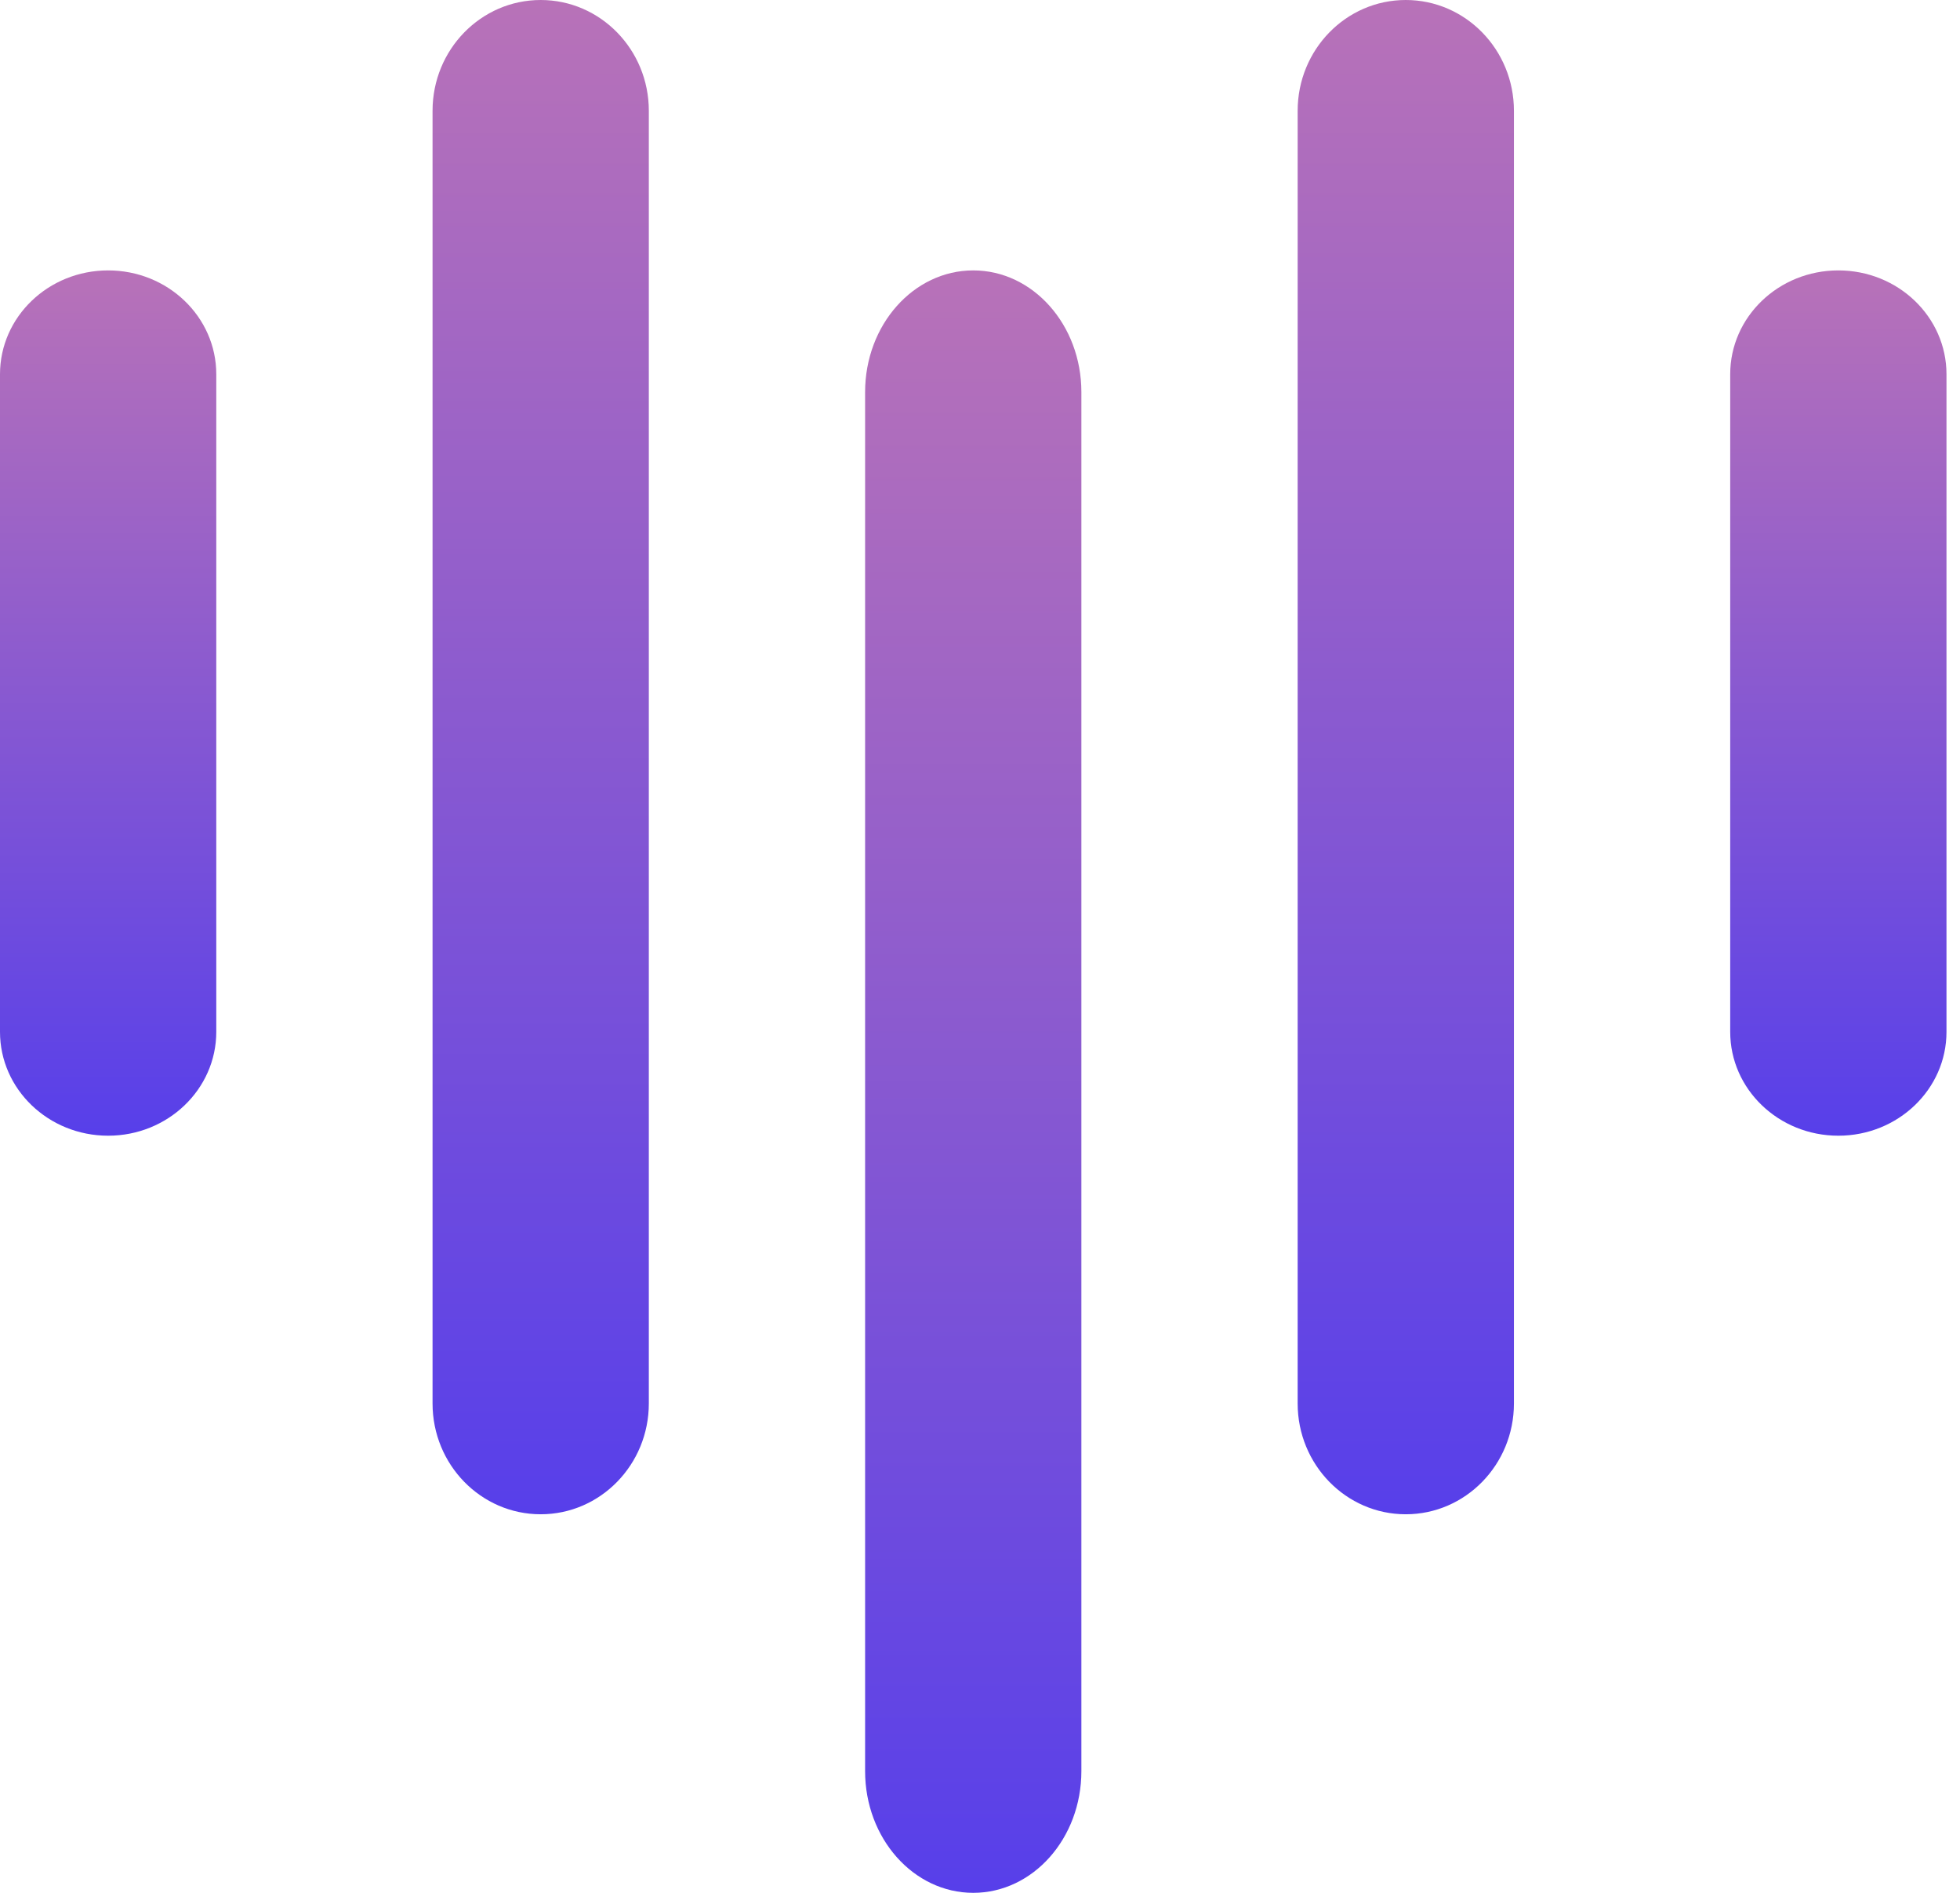
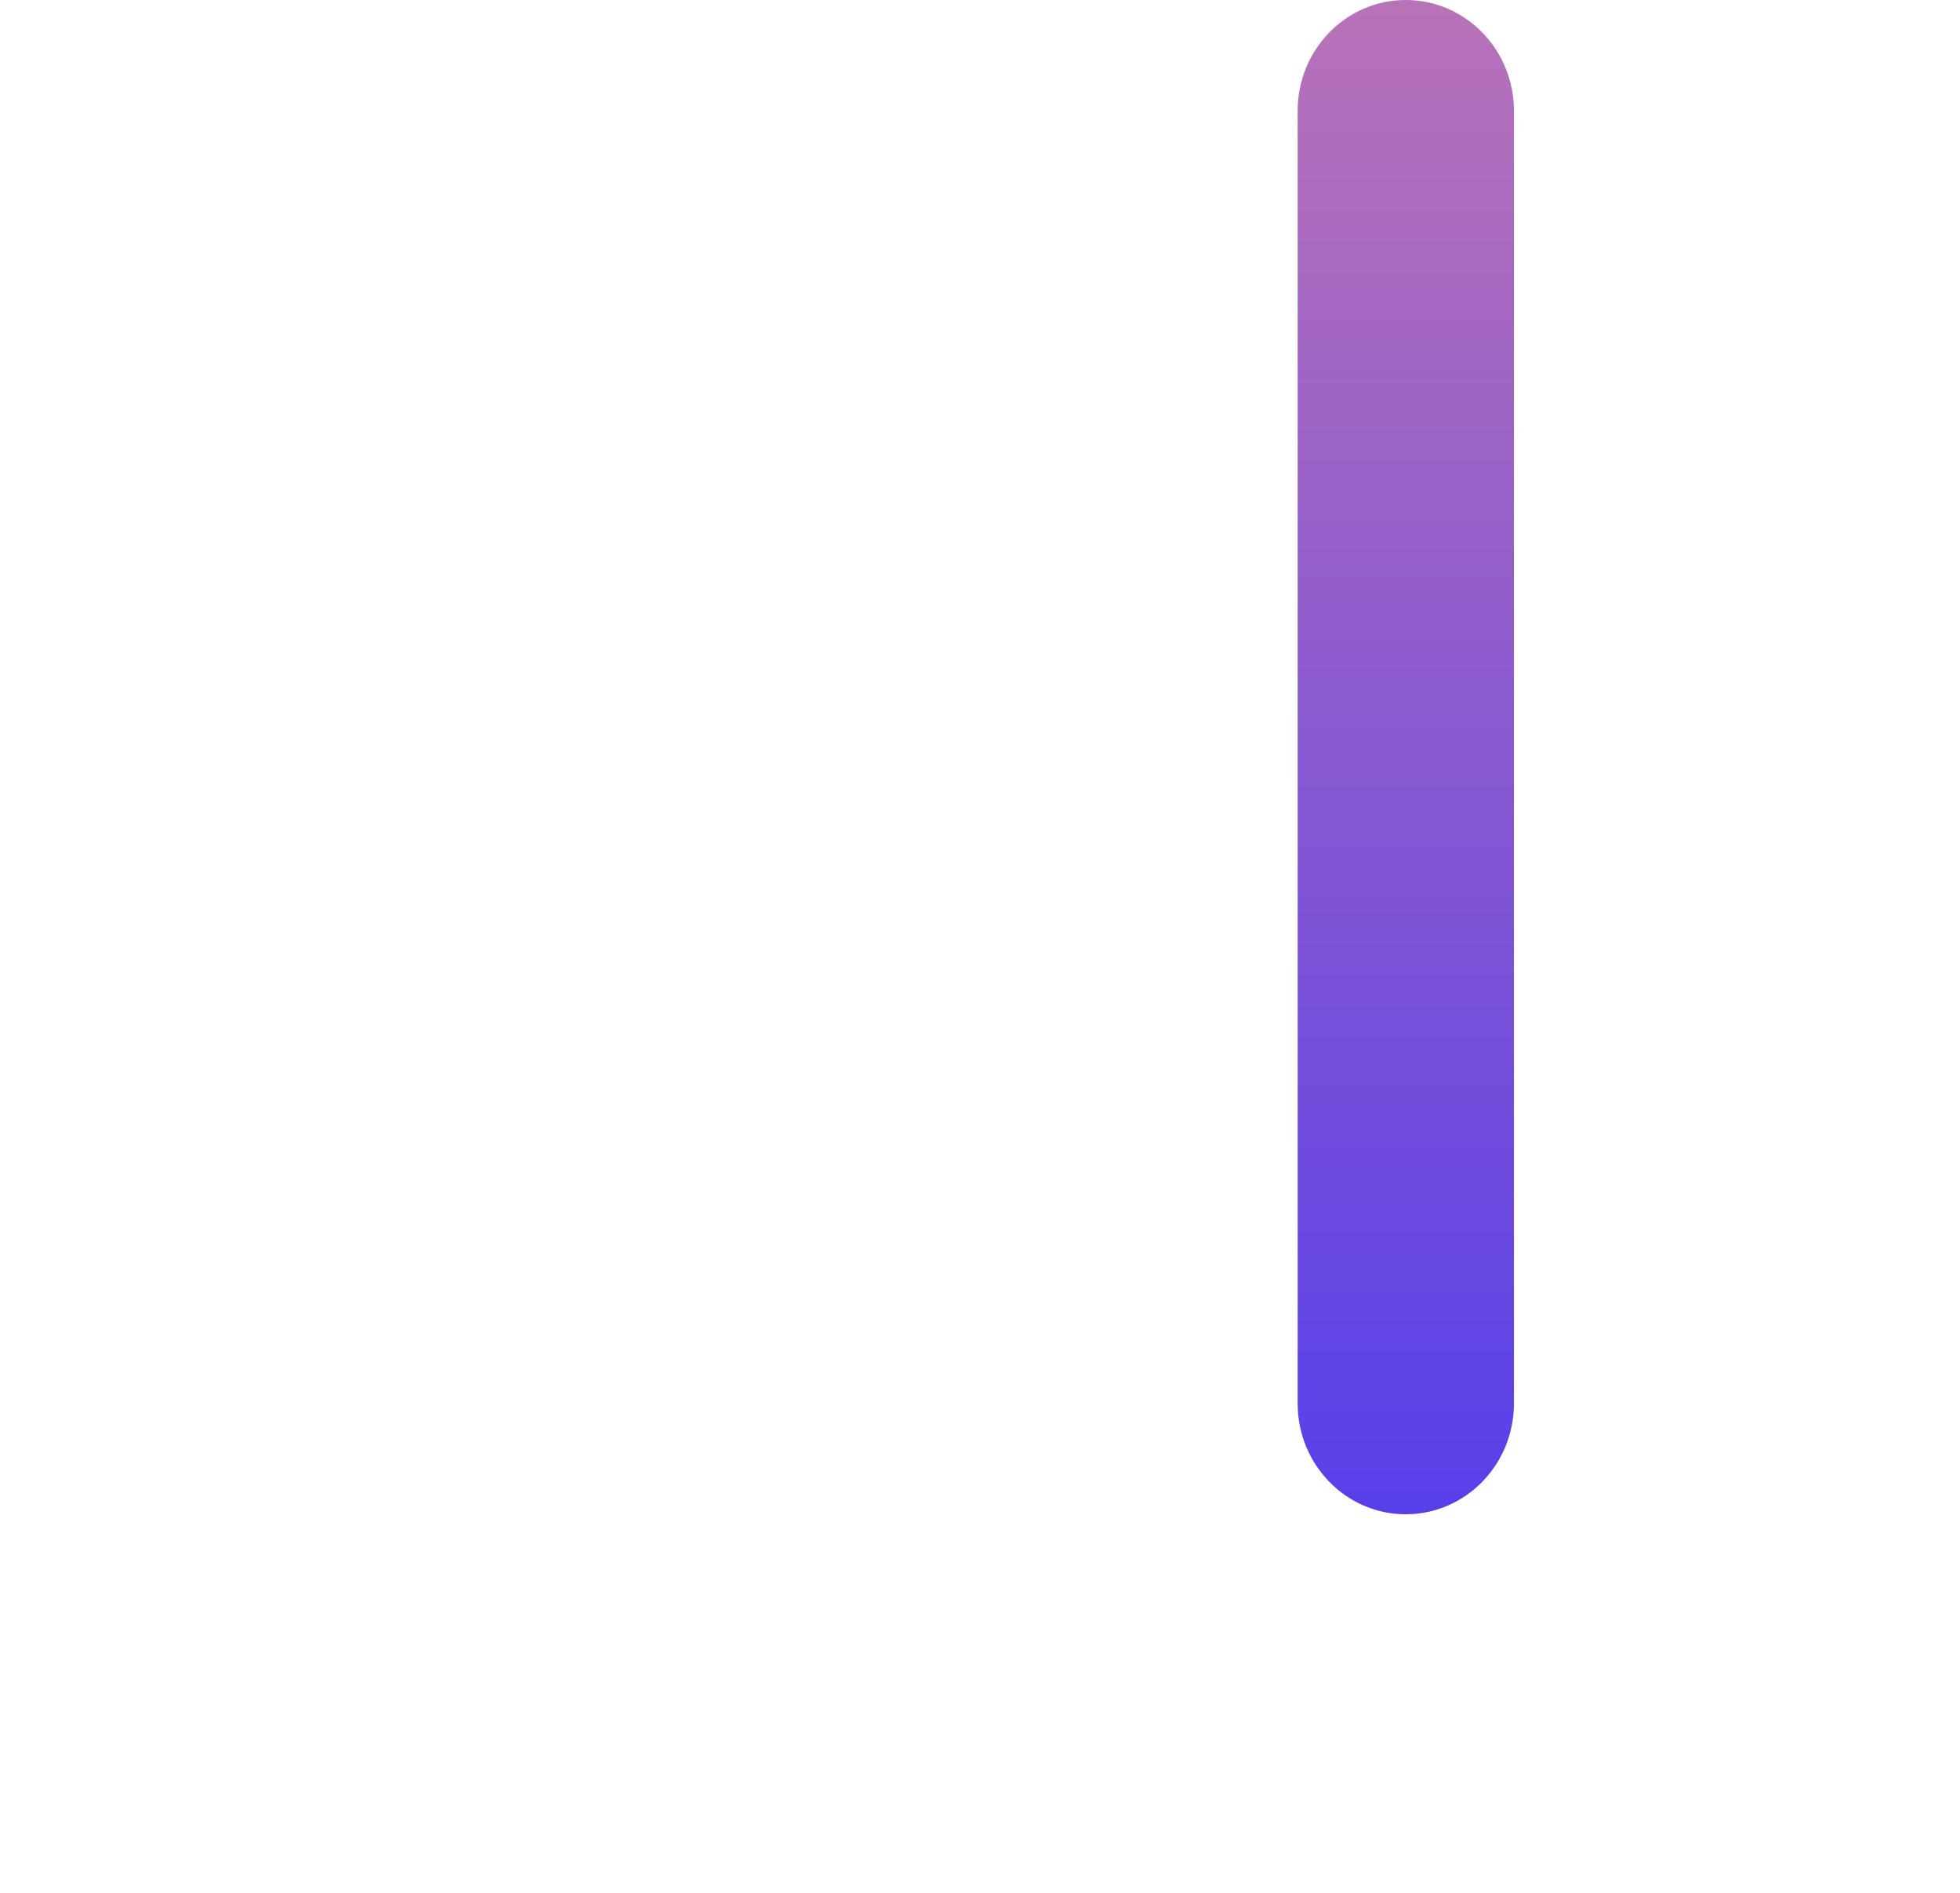
<svg xmlns="http://www.w3.org/2000/svg" width="58" height="56" viewBox="0 0 58 56" fill="none">
-   <path d="M0 11.072C0 9.375 1.433 8 3.2 8C4.967 8 6.4 9.375 6.4 11.072V30.528C6.4 32.224 4.967 33.6 3.2 33.6C1.433 33.6 0 32.224 0 30.528V11.072Z" fill="url(#paint0_linear_243_9063)" />
-   <path d="M12.8 3.278C12.8 1.468 14.232 0 16 0C17.767 0 19.2 1.468 19.2 3.278V41.522C19.2 43.332 17.767 44.8 16 44.8C14.232 44.8 12.8 43.332 12.8 41.522V3.278Z" fill="url(#paint1_linear_243_9063)" />
  <path d="M38.4 3.278C38.4 1.468 39.832 0 41.599 0C43.367 0 44.8 1.468 44.8 3.278V41.522C44.8 43.332 43.367 44.8 41.599 44.8C39.832 44.8 38.4 43.332 38.4 41.522V3.278Z" fill="url(#paint2_linear_243_9063)" />
-   <path d="M25.6 11.6C25.6 9.612 27.033 8 28.8 8C30.567 8 32 9.612 32 11.6V52.4C32 54.388 30.567 56 28.8 56C27.033 56 25.6 54.388 25.6 52.4V11.6Z" fill="url(#paint3_linear_243_9063)" />
-   <path d="M51.2 11.072C51.2 9.375 52.633 8 54.4 8C56.167 8 57.6 9.375 57.6 11.072V30.528C57.6 32.224 56.167 33.6 54.4 33.6C52.633 33.6 51.2 32.224 51.2 30.528V11.072Z" fill="url(#paint4_linear_243_9063)" />
  <defs>
    <linearGradient id="paint0_linear_243_9063" x1="3.2" y1="8" x2="3.2" y2="33.6" gradientUnits="userSpaceOnUse">
      <stop stop-color="#B872B8" />
      <stop offset="1" stop-color="#573FEA" />
    </linearGradient>
    <linearGradient id="paint1_linear_243_9063" x1="16" y1="0" x2="16" y2="44.8" gradientUnits="userSpaceOnUse">
      <stop stop-color="#B872B8" />
      <stop offset="1" stop-color="#573FEA" />
    </linearGradient>
    <linearGradient id="paint2_linear_243_9063" x1="41.599" y1="0" x2="41.599" y2="44.8" gradientUnits="userSpaceOnUse">
      <stop stop-color="#B872B8" />
      <stop offset="1" stop-color="#573FEA" />
    </linearGradient>
    <linearGradient id="paint3_linear_243_9063" x1="28.8" y1="8" x2="28.8" y2="56" gradientUnits="userSpaceOnUse">
      <stop stop-color="#B872B8" />
      <stop offset="1" stop-color="#573FEA" />
    </linearGradient>
    <linearGradient id="paint4_linear_243_9063" x1="54.4" y1="8" x2="54.4" y2="33.6" gradientUnits="userSpaceOnUse">
      <stop stop-color="#B872B8" />
      <stop offset="1" stop-color="#573FEA" />
    </linearGradient>
  </defs>
</svg>